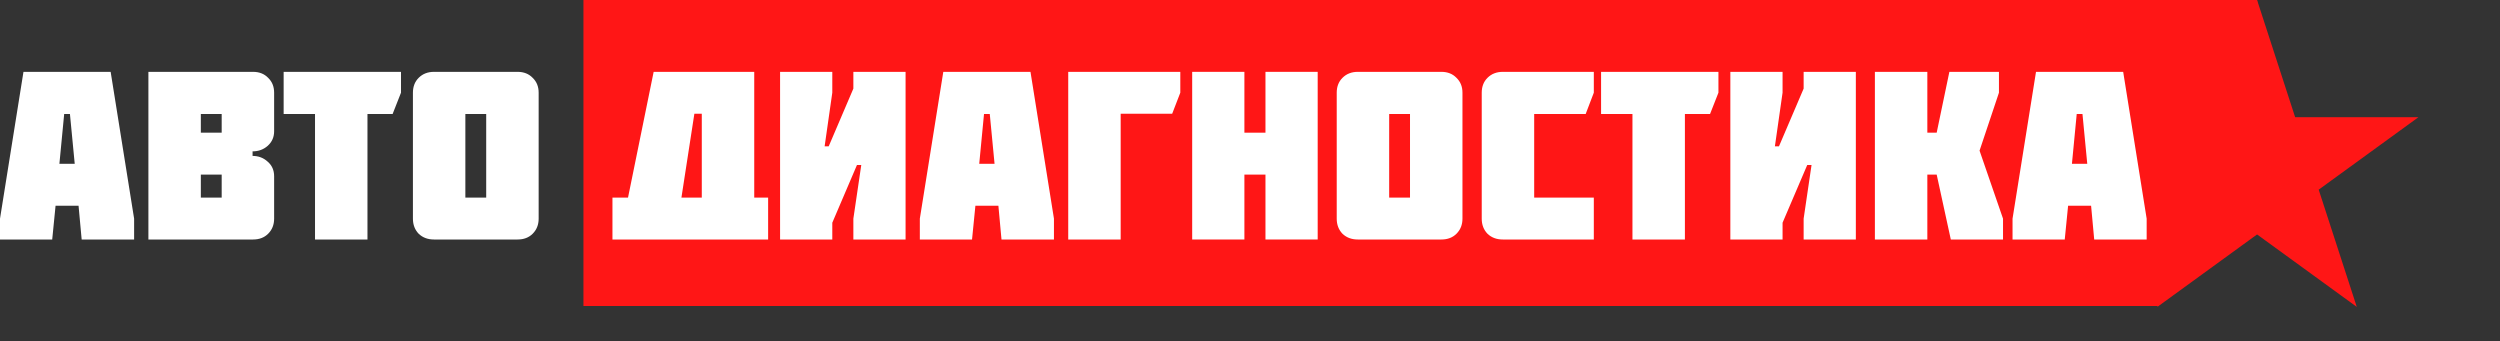
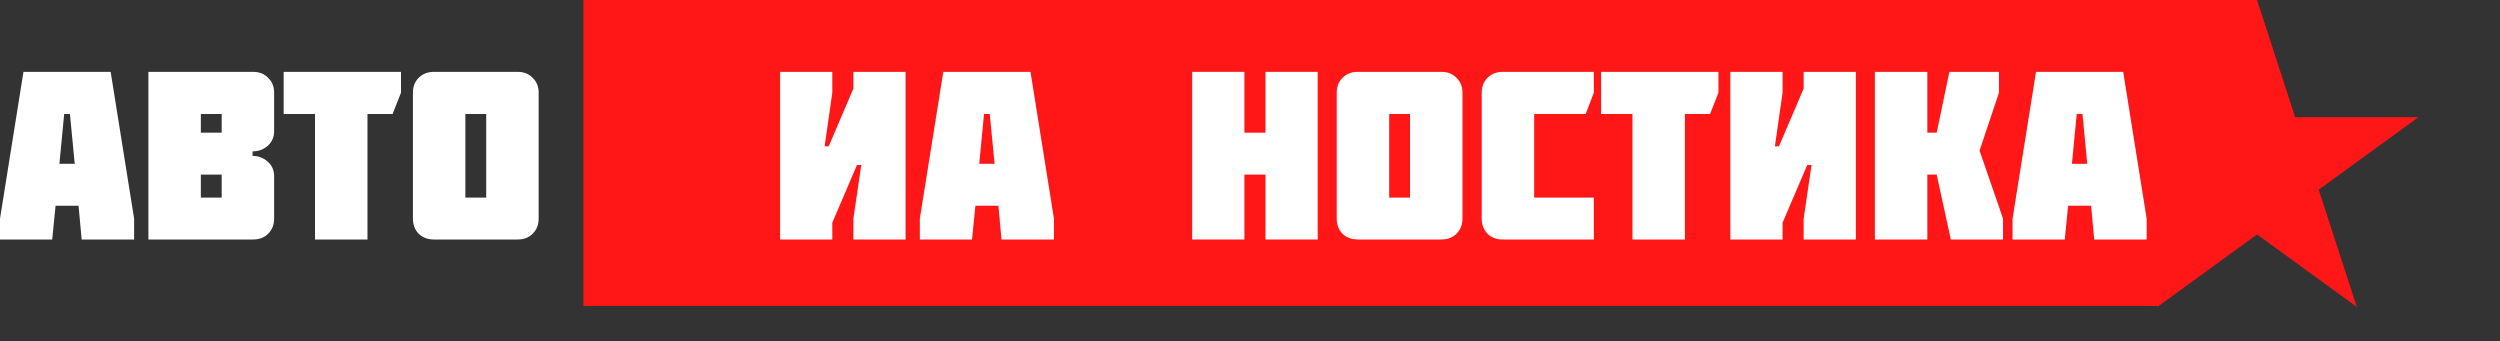
<svg xmlns="http://www.w3.org/2000/svg" width="315" height="43" viewBox="0 0 315 43" fill="none">
  <rect x="0" y="0" width="315" height="43" fill="#333333" stroke="none" />
  <path d="M7.484 20.641H9.415L8.812 14.364H8.087L7.484 20.641ZM2.957 9.053H13.942L16.899 27.551V30.177H10.29L9.898 25.922H7.001L6.579 30.177H0V27.551L2.957 9.053Z" fill="white" />
  <path d="M25.306 21.999V24.896H27.932V21.999H25.306ZM27.932 16.718V14.364H25.306V16.718H27.932ZM31.885 30.177H18.698V9.053H31.885C32.669 9.053 33.303 9.304 33.786 9.807C34.289 10.29 34.54 10.914 34.54 11.678V16.537C34.54 17.281 34.269 17.895 33.726 18.378C33.203 18.84 32.569 19.072 31.825 19.072V19.645C32.569 19.645 33.203 19.886 33.726 20.369C34.269 20.832 34.54 21.445 34.54 22.21V27.551C34.54 28.316 34.289 28.949 33.786 29.452C33.303 29.935 32.669 30.177 31.885 30.177Z" fill="white" />
-   <path d="M39.692 14.364H35.739V9.053H50.526V11.678L49.47 14.364H46.301V30.177H39.692V14.364Z" fill="white" />
+   <path d="M39.692 14.364H35.739V9.053H50.526V11.678L49.47 14.364H46.301V30.177H39.692Z" fill="white" />
  <path d="M61.261 14.364H58.636V24.896H61.261V14.364ZM65.215 30.177H54.683C53.898 30.177 53.255 29.935 52.752 29.452C52.269 28.949 52.028 28.316 52.028 27.551V11.678C52.028 10.914 52.269 10.29 52.752 9.807C53.255 9.304 53.898 9.053 54.683 9.053H65.215C65.999 9.053 66.633 9.304 67.116 9.807C67.619 10.29 67.87 10.914 67.87 11.678V27.551C67.87 28.316 67.619 28.949 67.116 29.452C66.633 29.935 65.999 30.177 65.215 30.177Z" fill="white" />
  <path d="M73.514 0H284.384L285.5 9.5L281.5 20L271.908 38.559H73.514V0Z" fill="#FF1616" />
  <path d="M284.39 0L289.189 14.77H304.719L292.155 23.898L296.954 38.668L284.39 29.54L271.826 38.668L276.625 23.898L264.061 14.77H279.591L284.39 0Z" fill="#FF1616" />
-   <path d="M88.425 24.896V14.334H87.49L85.86 24.896H88.425ZM77.169 30.177V24.896H79.131L82.36 9.053H95.034V24.896H96.784V30.177H77.169Z" fill="white" />
  <path d="M107.524 11.165V9.053H114.103V30.177H107.524V27.551L108.52 20.792H107.977L104.869 28.064V30.177H98.29V9.053H104.869V11.678L103.903 18.438H104.416L107.524 11.165Z" fill="white" />
  <path d="M123.383 20.641H125.314L124.711 14.364H123.986L123.383 20.641ZM118.856 9.053H129.841L132.798 27.551V30.177H126.189L125.797 25.922H122.9L122.477 30.177H115.899V27.551L118.856 9.053Z" fill="white" />
-   <path d="M141.205 14.334V30.177H134.597V9.053H148.719V11.678L147.693 14.334H141.205Z" fill="white" />
  <path d="M156.794 16.718H159.449V9.053H166.028V30.177H159.449V21.999H156.794V30.177H150.215V9.053H156.794V16.718Z" fill="white" />
  <path d="M177.661 14.364H175.036V24.896H177.661V14.364ZM181.615 30.177H171.083C170.298 30.177 169.655 29.935 169.152 29.452C168.669 28.949 168.427 28.316 168.427 27.551V11.678C168.427 10.914 168.669 10.29 169.152 9.807C169.655 9.304 170.298 9.053 171.083 9.053H181.615C182.399 9.053 183.033 9.304 183.516 9.807C184.019 10.29 184.27 10.914 184.27 11.678V27.551C184.27 28.316 184.019 28.949 183.516 29.452C183.033 29.935 182.399 30.177 181.615 30.177Z" fill="white" />
  <path d="M189.354 9.053H200.821V11.678L199.795 14.364H193.307V24.896H200.821V30.177H189.354C188.569 30.177 187.926 29.935 187.423 29.452C186.94 28.949 186.698 28.316 186.698 27.551V11.678C186.698 10.914 186.94 10.29 187.423 9.807C187.926 9.304 188.569 9.053 189.354 9.053Z" fill="white" />
  <path d="M205.689 14.364H201.736V9.053H216.523V11.678L215.466 14.364H212.298V30.177H205.689V14.364Z" fill="white" />
  <path d="M227.258 11.165V9.053H233.837V30.177H227.258V27.551L228.254 20.792H227.711L224.603 28.064V30.177H218.024V9.053H224.603V11.678L223.637 18.438H224.15L227.258 11.165Z" fill="white" />
  <path d="M244.022 16.718L245.621 9.053H251.868V11.678L249.424 18.981L252.381 27.551V30.177H245.802L244.022 21.999H242.845V30.177H236.236V9.053H242.845V16.718H244.022Z" fill="white" />
  <path d="M261.063 20.641H262.995L262.391 14.364H261.667L261.063 20.641ZM256.537 9.053H267.521L270.479 27.551V30.177H263.87L263.478 25.922H260.581L260.158 30.177H253.58V27.551L256.537 9.053Z" fill="white" />
</svg>